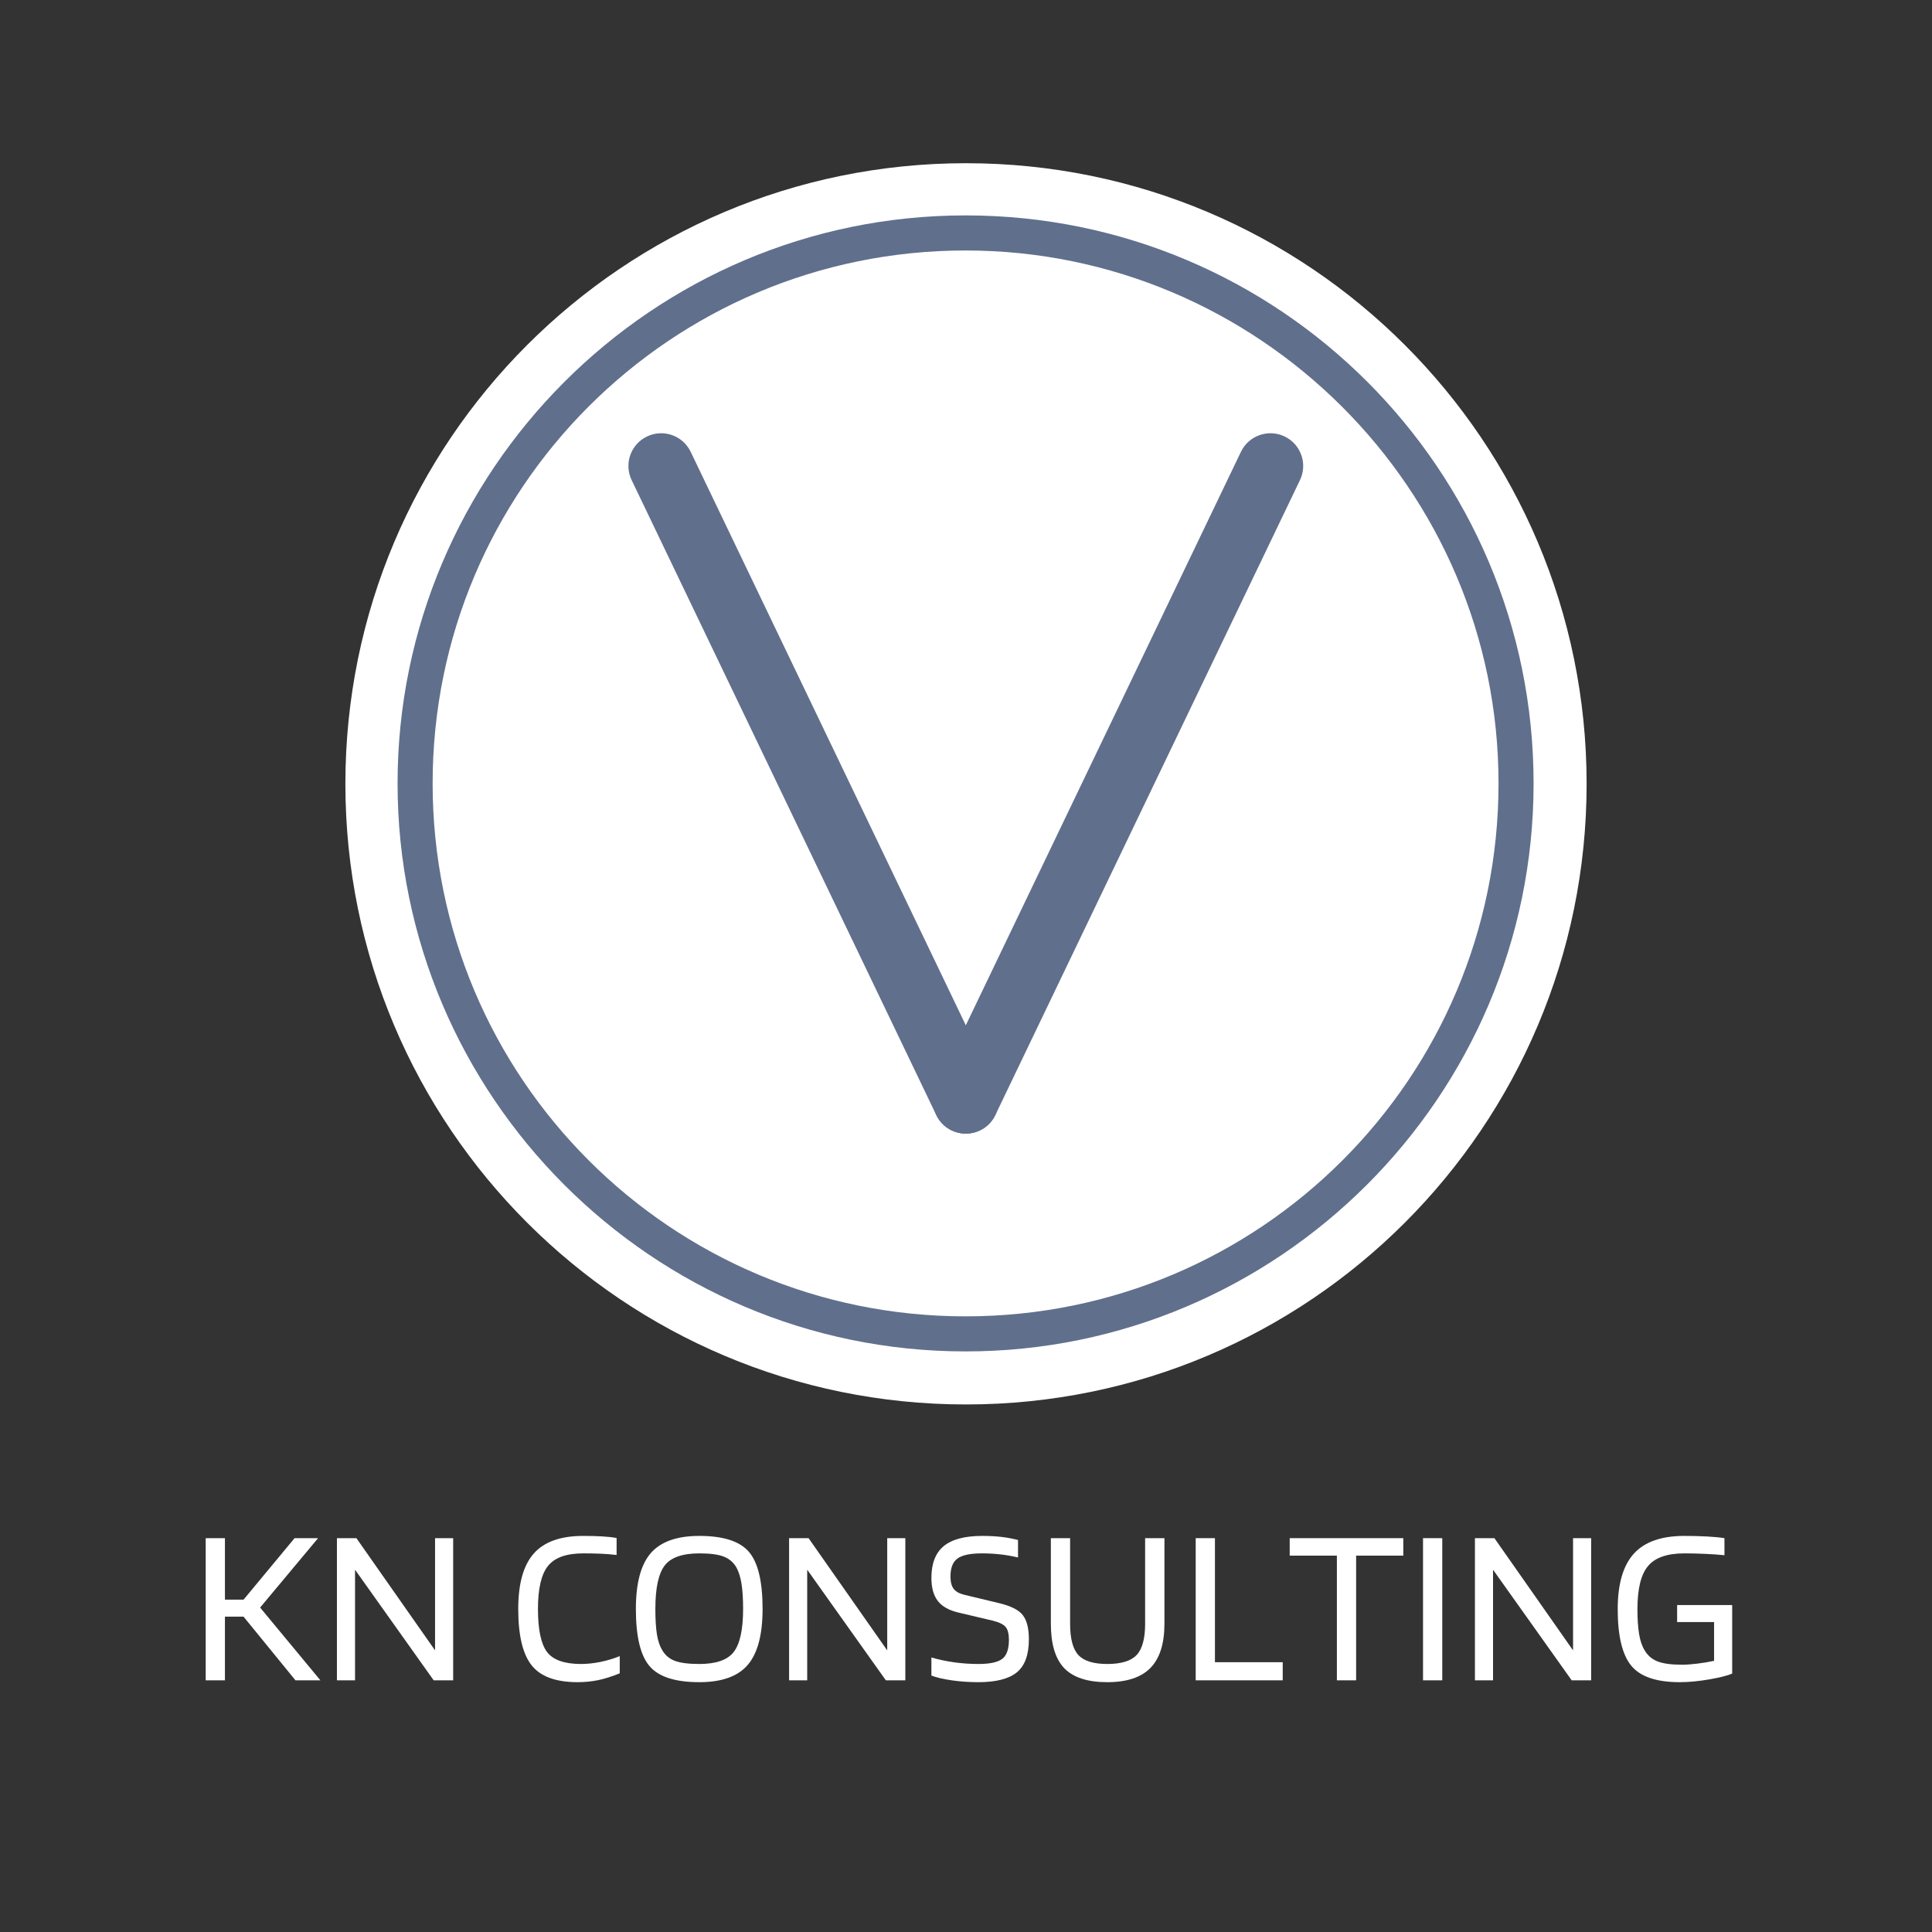
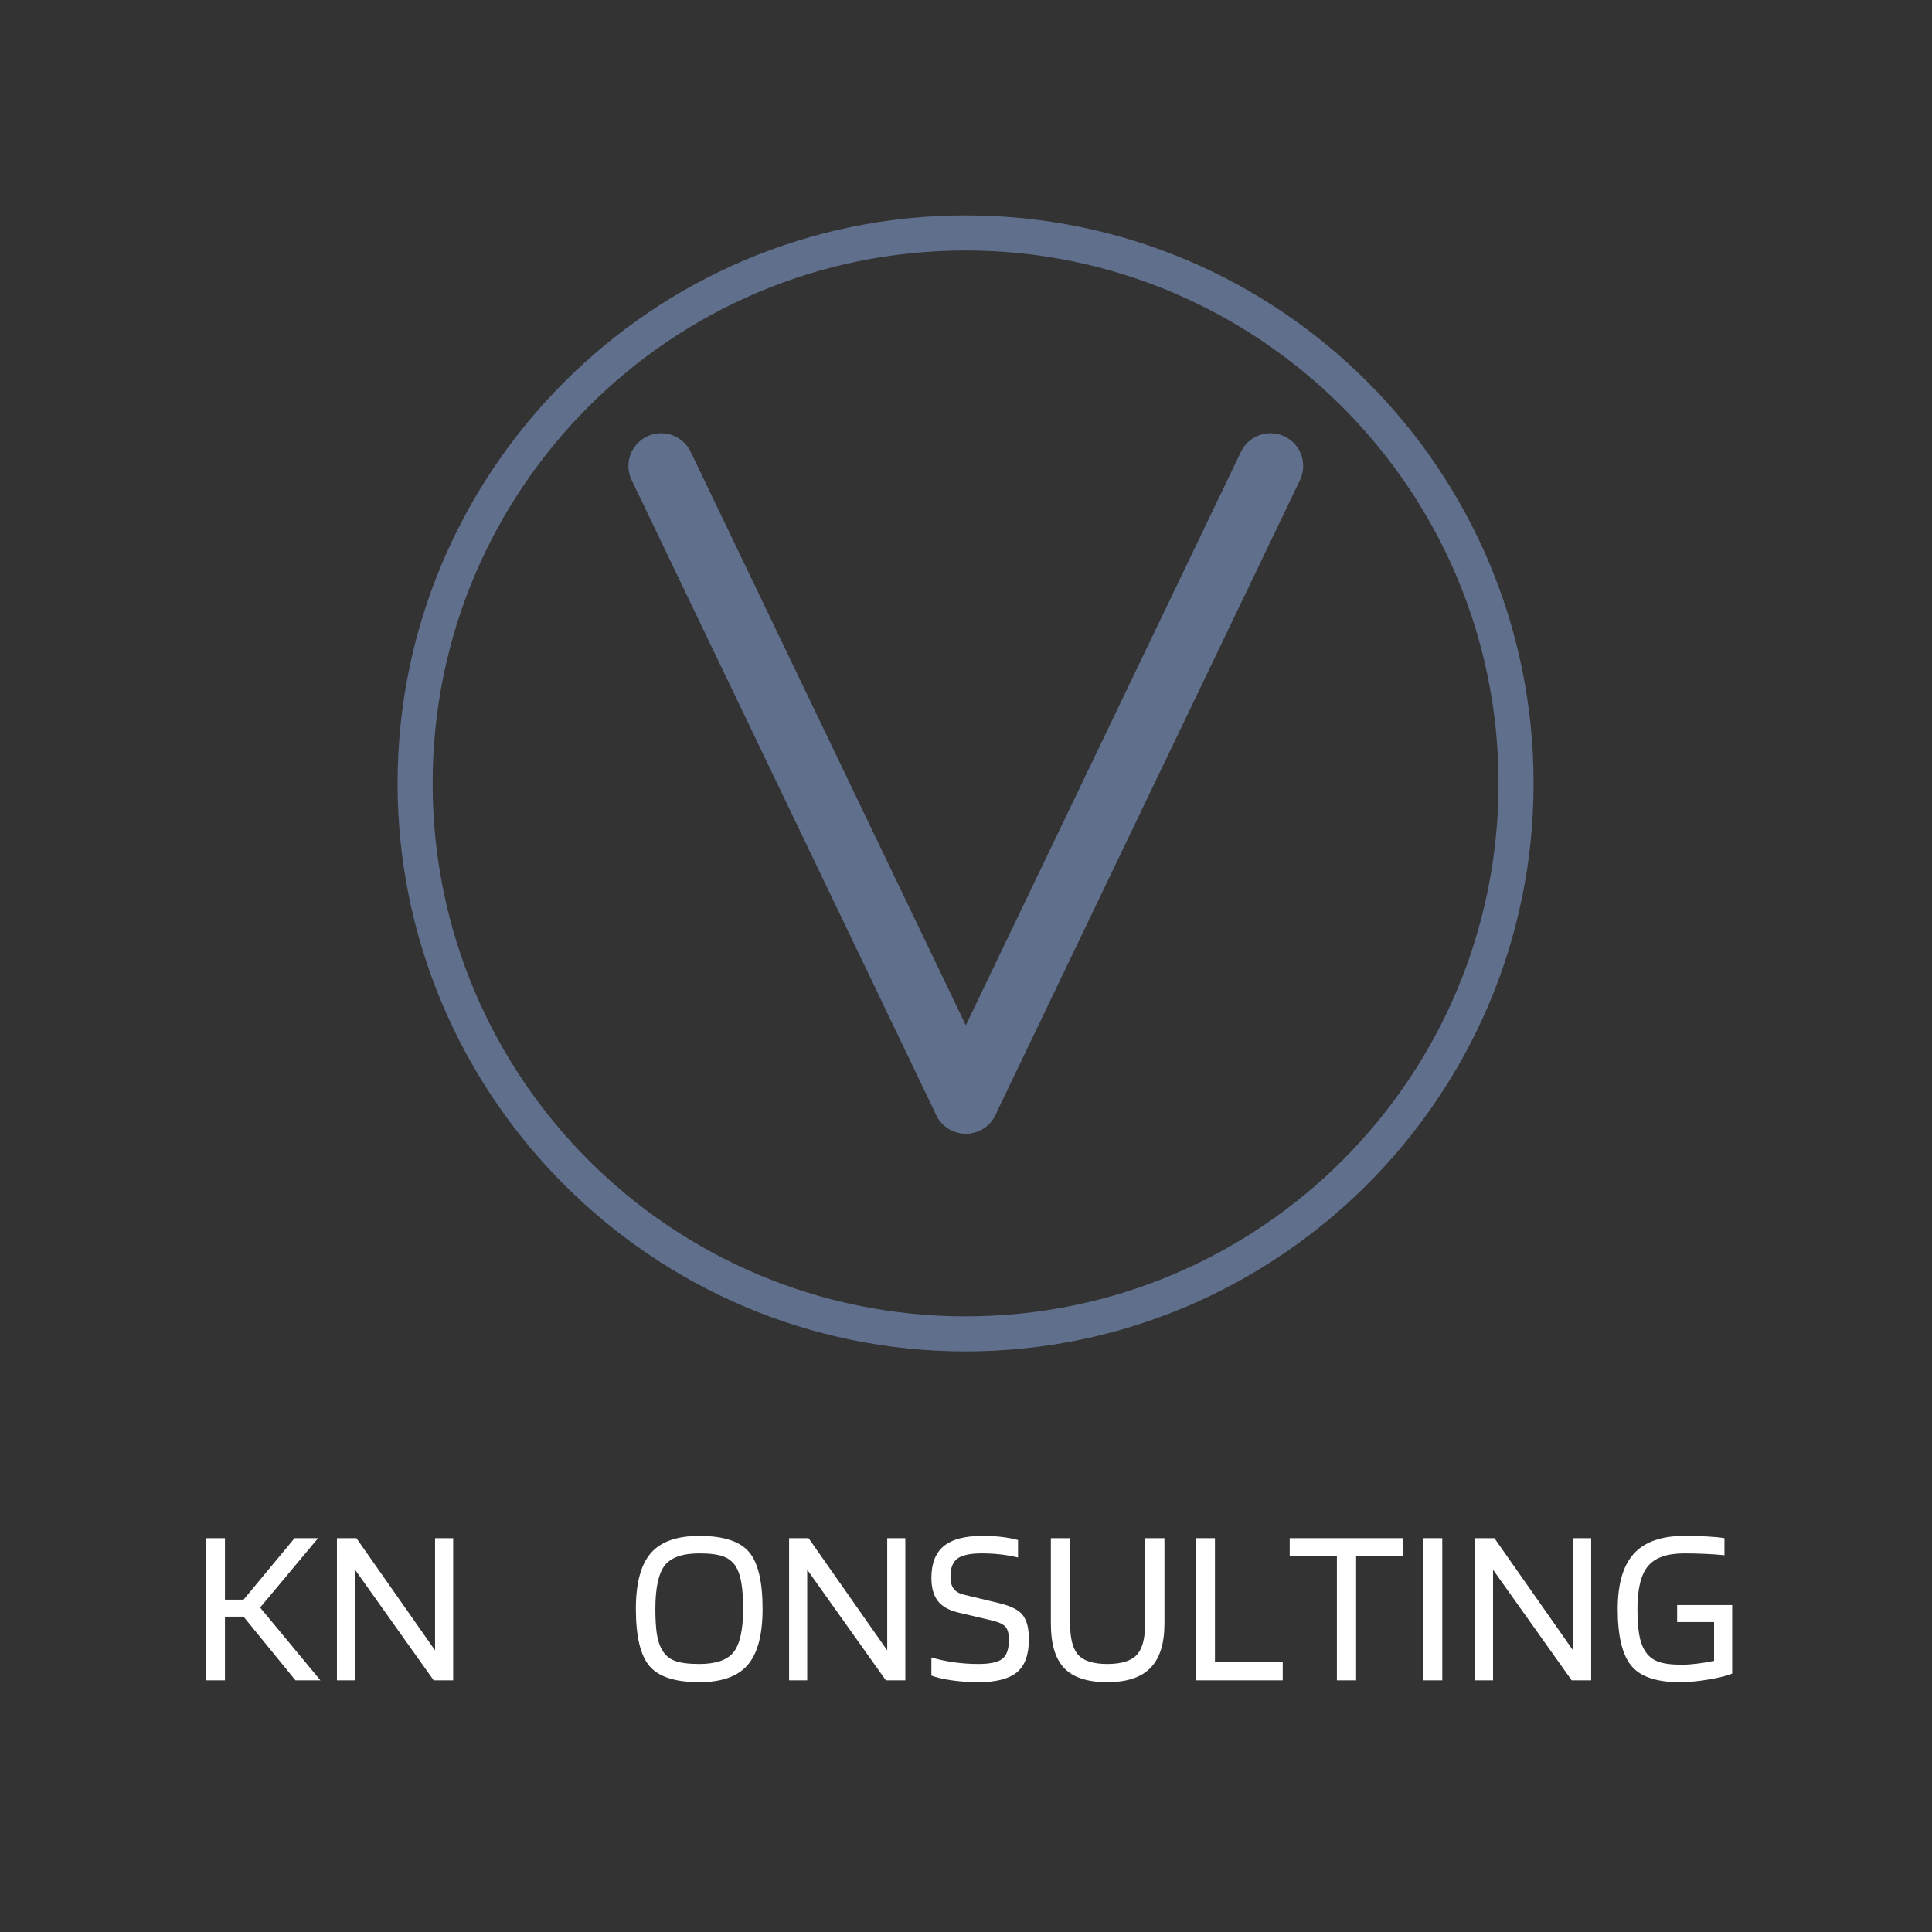
<svg xmlns="http://www.w3.org/2000/svg" width="500" zoomAndPan="magnify" viewBox="0 0 375 375" height="500" preserveAspectRatio="xMidYMid meet" version="1.0">
  <rect x="0" y="0" width="375" height="375" fill="#333333" stroke="none" />
  <defs>
    <g />
    <clipPath id="efef942581">
      <path d="M 67.039 31.68 L 307.961 31.68 L 307.961 272.605 L 67.039 272.605 Z M 67.039 31.68 " clip-rule="nonzero" />
    </clipPath>
    <clipPath id="37e2107319">
      <path d="M 187.5 31.68 C 120.969 31.68 67.039 85.613 67.039 152.145 C 67.039 218.672 120.969 272.605 187.5 272.605 C 254.031 272.605 307.961 218.672 307.961 152.145 C 307.961 85.613 254.031 31.68 187.5 31.68 " clip-rule="nonzero" />
    </clipPath>
    <clipPath id="ee4da3066d">
      <path d="M 77.168 41.809 L 297.668 41.809 L 297.668 262.309 L 77.168 262.309 Z M 77.168 41.809 " clip-rule="nonzero" />
    </clipPath>
    <clipPath id="ba4415f365">
      <path d="M 121.086 84 L 194 84 L 194 221 L 121.086 221 Z M 121.086 84 " clip-rule="nonzero" />
    </clipPath>
  </defs>
  <g clip-path="url(#efef942581)">
    <g clip-path="url(#37e2107319)">
-       <path fill="#ffffff" d="M 67.039 31.68 L 307.961 31.68 L 307.961 272.605 L 67.039 272.605 Z M 67.039 31.68 " fill-opacity="1" fill-rule="nonzero" />
-     </g>
+       </g>
  </g>
  <g clip-path="url(#ee4da3066d)">
    <path fill="#606f8c" d="M 187.418 262.309 C 126.508 262.309 77.168 212.629 77.168 152.059 C 77.168 91.492 126.508 41.809 187.418 41.809 C 248.328 41.809 297.668 91.152 297.668 152.059 C 297.668 212.969 247.988 262.309 187.418 262.309 Z M 187.418 48.617 C 130.25 48.617 83.973 94.895 83.973 152.059 C 83.973 209.227 130.25 255.504 187.418 255.504 C 244.582 255.504 290.863 209.227 290.863 152.059 C 290.863 94.895 244.242 48.617 187.418 48.617 Z M 187.418 48.617 " fill-opacity="1" fill-rule="nonzero" />
  </g>
  <g clip-path="url(#ba4415f365)">
    <path fill="#606f8c" d="M 181.73 216.43 C 183.246 219.594 187.039 220.93 190.203 219.418 C 193.367 217.906 194.707 214.113 193.195 210.953 L 134.062 87.703 C 132.547 84.539 128.754 83.203 125.59 84.715 C 122.422 86.227 121.086 90.02 122.598 93.18 Z M 181.73 216.43 " fill-opacity="1" fill-rule="nonzero" />
  </g>
  <path fill="#606f8c" d="M 181.73 210.953 C 180.219 214.113 181.555 217.906 184.723 219.418 C 187.887 220.93 191.68 219.594 193.195 216.43 L 252.328 93.18 C 253.84 90.02 252.504 86.227 249.336 84.715 C 246.172 83.203 242.379 84.539 240.863 87.703 Z M 181.73 210.953 " fill-opacity="1" fill-rule="nonzero" />
  <g fill="#ffffff" fill-opacity="1">
    <g transform="translate(36.754, 326.15)">
      <g>
        <path d="M 13.734 -14.125 L 25.438 0 L 20.594 0 L 10.516 -12.359 L 6.906 -12.359 L 6.906 0 L 3.172 0 L 3.172 -27.594 L 6.906 -27.594 L 6.906 -15.656 L 10.516 -15.656 L 20.422 -27.594 L 24.984 -27.594 Z M 13.734 -14.125 " />
      </g>
    </g>
  </g>
  <g fill="#ffffff" fill-opacity="1">
    <g transform="translate(62.225, 326.15)">
      <g>
        <path d="M 25.734 -27.594 L 25.734 0 L 21.953 0 L 6.688 -21.469 L 6.688 0 L 3.172 0 L 3.172 -27.594 L 6.953 -27.594 L 22.219 -5.812 L 22.219 -27.594 Z M 25.734 -27.594 " />
      </g>
    </g>
  </g>
  <g fill="#ffffff" fill-opacity="1">
    <g transform="translate(91.128, 326.15)">
      <g />
    </g>
  </g>
  <g fill="#ffffff" fill-opacity="1">
    <g transform="translate(98.651, 326.15)">
      <g>
-         <path d="M 14.125 -3.172 C 15.32 -3.172 16.586 -3.305 17.922 -3.578 C 19.266 -3.859 20.504 -4.234 21.641 -4.703 L 21.641 -1.359 C 20.035 -0.711 18.609 -0.266 17.359 -0.016 C 16.109 0.234 14.812 0.359 13.469 0.359 C 9.238 0.359 6.258 -0.734 4.531 -2.922 C 2.801 -5.109 1.938 -8.754 1.938 -13.859 C 1.938 -18.754 2.941 -22.336 4.953 -24.609 C 6.961 -26.891 10.164 -28.031 14.562 -28.031 C 15.914 -28.031 17.117 -28 18.172 -27.938 C 19.223 -27.883 20.176 -27.781 21.031 -27.625 L 21.031 -24.328 C 20 -24.453 18.961 -24.535 17.922 -24.578 C 16.891 -24.617 15.77 -24.641 14.562 -24.641 C 11.281 -24.641 8.992 -23.82 7.703 -22.188 C 6.41 -20.562 5.766 -17.785 5.766 -13.859 C 5.766 -9.867 6.348 -7.086 7.516 -5.516 C 8.691 -3.953 10.895 -3.172 14.125 -3.172 Z M 14.125 -3.172 " />
-       </g>
+         </g>
    </g>
  </g>
  <g fill="#ffffff" fill-opacity="1">
    <g transform="translate(121.439, 326.15)">
      <g>
        <path d="M 26.578 -13.859 C 26.578 -8.848 25.613 -5.223 23.688 -2.984 C 21.77 -0.754 18.641 0.359 14.297 0.359 C 9.629 0.359 6.41 -0.676 4.641 -2.75 C 2.867 -4.82 1.984 -8.523 1.984 -13.859 C 1.984 -18.848 2.945 -22.457 4.875 -24.688 C 6.812 -26.914 9.953 -28.031 14.297 -28.031 C 18.961 -28.031 22.176 -26.992 23.938 -24.922 C 25.695 -22.859 26.578 -19.172 26.578 -13.859 Z M 7.078 -5.891 C 7.641 -4.898 8.461 -4.195 9.547 -3.781 C 10.629 -3.375 12.211 -3.172 14.297 -3.172 C 17.555 -3.172 19.785 -3.953 20.984 -5.516 C 22.191 -7.086 22.797 -9.867 22.797 -13.859 C 22.797 -15.859 22.691 -17.492 22.484 -18.766 C 22.273 -20.047 21.953 -21.082 21.516 -21.875 C 20.961 -22.863 20.148 -23.57 19.078 -24 C 18.004 -24.426 16.41 -24.641 14.297 -24.641 C 11.016 -24.641 8.77 -23.848 7.562 -22.266 C 6.363 -20.68 5.766 -17.879 5.766 -13.859 C 5.766 -11.867 5.863 -10.234 6.062 -8.953 C 6.27 -7.68 6.609 -6.66 7.078 -5.891 Z M 7.078 -5.891 " />
      </g>
    </g>
  </g>
  <g fill="#ffffff" fill-opacity="1">
    <g transform="translate(149.99, 326.15)">
      <g>
        <path d="M 25.734 -27.594 L 25.734 0 L 21.953 0 L 6.688 -21.469 L 6.688 0 L 3.172 0 L 3.172 -27.594 L 6.953 -27.594 L 22.219 -5.812 L 22.219 -27.594 Z M 25.734 -27.594 " />
      </g>
    </g>
  </g>
  <g fill="#ffffff" fill-opacity="1">
    <g transform="translate(178.893, 326.15)">
      <g>
        <path d="M 13.812 -11.578 L 7.125 -13.156 C 5.281 -13.594 3.945 -14.348 3.125 -15.422 C 2.301 -16.492 1.891 -17.984 1.891 -19.891 C 1.891 -22.672 2.688 -24.723 4.281 -26.047 C 5.883 -27.367 8.375 -28.031 11.75 -28.031 C 13.156 -28.031 14.422 -27.961 15.547 -27.828 C 16.68 -27.691 17.734 -27.492 18.703 -27.234 L 18.703 -23.844 C 17.473 -24.133 16.301 -24.336 15.188 -24.453 C 14.07 -24.578 12.91 -24.641 11.703 -24.641 C 9.441 -24.641 7.859 -24.305 6.953 -23.641 C 6.047 -22.984 5.594 -21.82 5.594 -20.156 C 5.594 -19.094 5.801 -18.289 6.219 -17.75 C 6.645 -17.207 7.344 -16.82 8.312 -16.594 L 14.953 -15 C 17.305 -14.445 18.867 -13.66 19.641 -12.641 C 20.422 -11.629 20.812 -10.07 20.812 -7.969 C 20.812 -4.945 20.023 -2.801 18.453 -1.531 C 16.891 -0.27 14.406 0.359 11 0.359 C 9.207 0.359 7.484 0.238 5.828 0 C 4.172 -0.238 2.859 -0.547 1.891 -0.922 L 1.891 -4.438 C 3.266 -4.031 4.727 -3.719 6.281 -3.5 C 7.844 -3.281 9.414 -3.172 11 -3.172 C 13.195 -3.172 14.734 -3.492 15.609 -4.141 C 16.492 -4.785 16.938 -6.031 16.938 -7.875 C 16.938 -9.02 16.723 -9.848 16.297 -10.359 C 15.867 -10.867 15.039 -11.273 13.812 -11.578 Z M 13.812 -11.578 " />
      </g>
    </g>
  </g>
  <g fill="#ffffff" fill-opacity="1">
    <g transform="translate(201.065, 326.15)">
      <g>
        <path d="M 21.203 -11 L 21.203 -27.594 L 24.953 -27.594 L 24.953 -11 C 24.953 -7.125 24.047 -4.258 22.234 -2.406 C 20.43 -0.562 17.641 0.359 13.859 0.359 C 10.047 0.359 7.266 -0.539 5.516 -2.344 C 3.773 -4.156 2.906 -7.039 2.906 -11 L 2.906 -27.594 L 6.641 -27.594 L 6.641 -11 C 6.641 -8.094 7.176 -6.062 8.25 -4.906 C 9.32 -3.75 11.191 -3.172 13.859 -3.172 C 16.555 -3.172 18.453 -3.75 19.547 -4.906 C 20.648 -6.062 21.203 -8.094 21.203 -11 Z M 21.203 -11 " />
      </g>
    </g>
  </g>
  <g fill="#ffffff" fill-opacity="1">
    <g transform="translate(228.912, 326.15)">
      <g>
        <path d="M 20.062 -3.516 L 20.062 0 L 3.172 0 L 3.172 -27.594 L 6.906 -27.594 L 6.906 -3.516 Z M 20.062 -3.516 " />
      </g>
    </g>
  </g>
  <g fill="#ffffff" fill-opacity="1">
    <g transform="translate(249.676, 326.15)">
      <g>
        <path d="M 22.703 -27.594 L 22.703 -24.203 L 13.547 -24.203 L 13.547 0 L 9.812 0 L 9.812 -24.203 L 0.656 -24.203 L 0.656 -27.594 Z M 22.703 -27.594 " />
      </g>
    </g>
  </g>
  <g fill="#ffffff" fill-opacity="1">
    <g transform="translate(273.036, 326.15)">
      <g>
        <path d="M 6.906 -27.594 L 6.906 0 L 3.172 0 L 3.172 -27.594 Z M 6.906 -27.594 " />
      </g>
    </g>
  </g>
  <g fill="#ffffff" fill-opacity="1">
    <g transform="translate(283.11, 326.15)">
      <g>
        <path d="M 25.734 -27.594 L 25.734 0 L 21.953 0 L 6.688 -21.469 L 6.688 0 L 3.172 0 L 3.172 -27.594 L 6.953 -27.594 L 22.219 -5.812 L 22.219 -27.594 Z M 25.734 -27.594 " />
      </g>
    </g>
  </g>
  <g fill="#ffffff" fill-opacity="1">
    <g transform="translate(312.013, 326.15)">
      <g>
        <path d="M 20.688 -11.312 L 13.516 -11.312 L 13.516 -14.609 L 24.203 -14.609 L 24.203 -1.312 C 23.379 -0.938 21.91 -0.562 19.797 -0.188 C 17.68 0.176 15.758 0.359 14.031 0.359 C 9.488 0.359 6.344 -0.711 4.594 -2.859 C 2.852 -5.004 1.984 -8.656 1.984 -13.812 C 1.984 -18.688 3.023 -22.273 5.109 -24.578 C 7.191 -26.879 10.461 -28.031 14.922 -28.031 C 16.441 -28.031 17.898 -27.992 19.297 -27.922 C 20.691 -27.848 21.828 -27.738 22.703 -27.594 L 22.703 -24.281 C 21.523 -24.406 20.254 -24.492 18.891 -24.547 C 17.535 -24.609 16.211 -24.641 14.922 -24.641 C 11.578 -24.641 9.223 -23.816 7.859 -22.172 C 6.492 -20.535 5.812 -17.75 5.812 -13.812 C 5.812 -11.875 5.922 -10.254 6.141 -8.953 C 6.359 -7.648 6.719 -6.602 7.219 -5.812 C 7.801 -4.812 8.633 -4.098 9.719 -3.672 C 10.812 -3.242 12.395 -3.031 14.469 -3.031 C 15.289 -3.031 16.258 -3.098 17.375 -3.234 C 18.488 -3.367 19.594 -3.551 20.688 -3.781 Z M 20.688 -11.312 " />
      </g>
    </g>
  </g>
</svg>